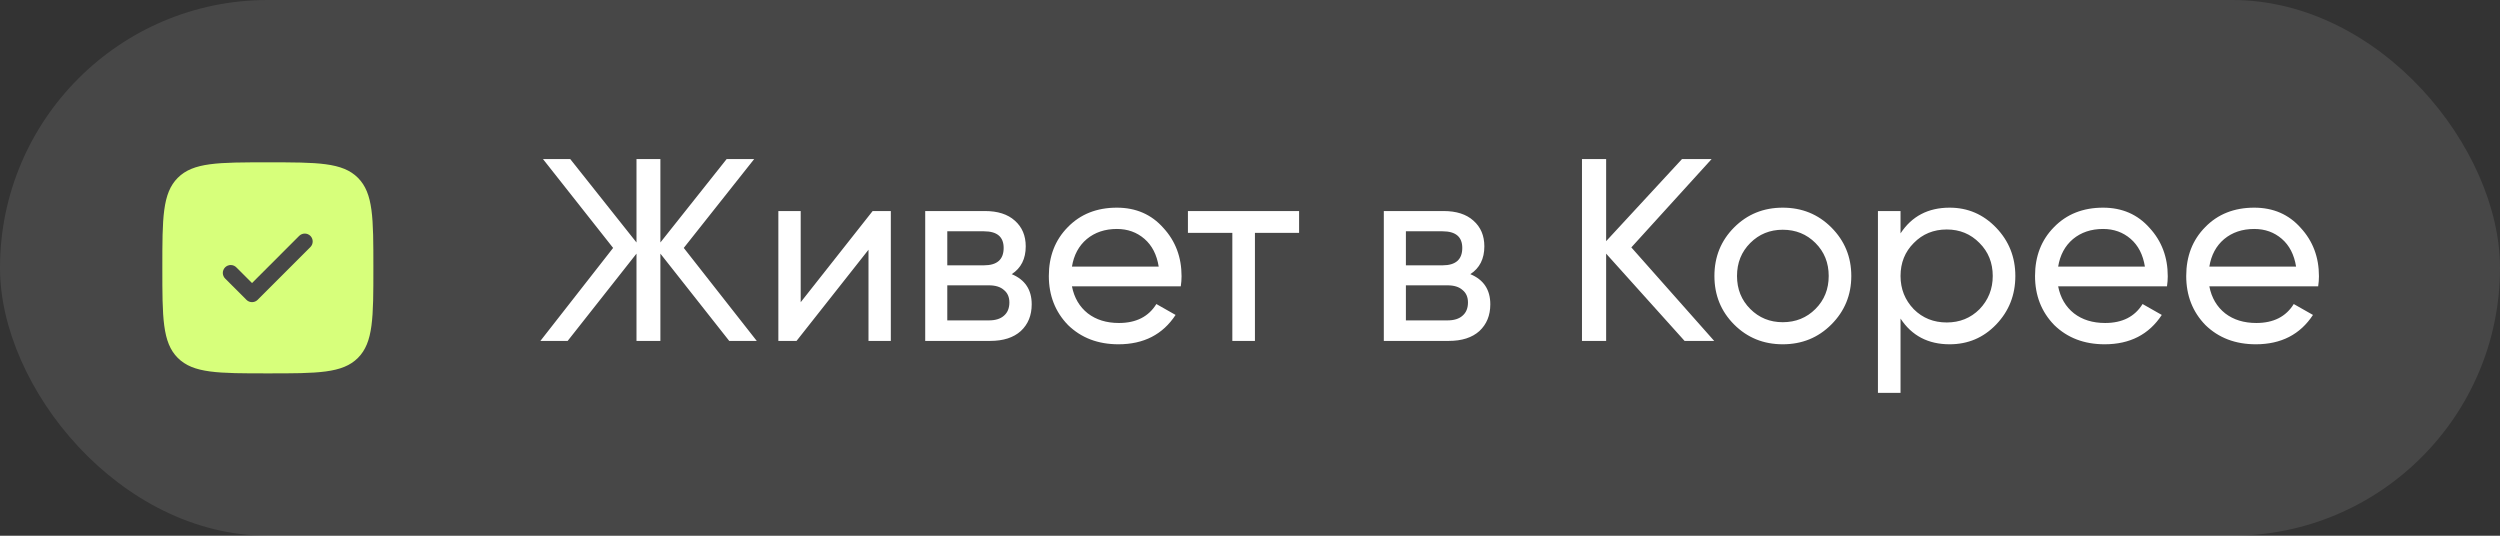
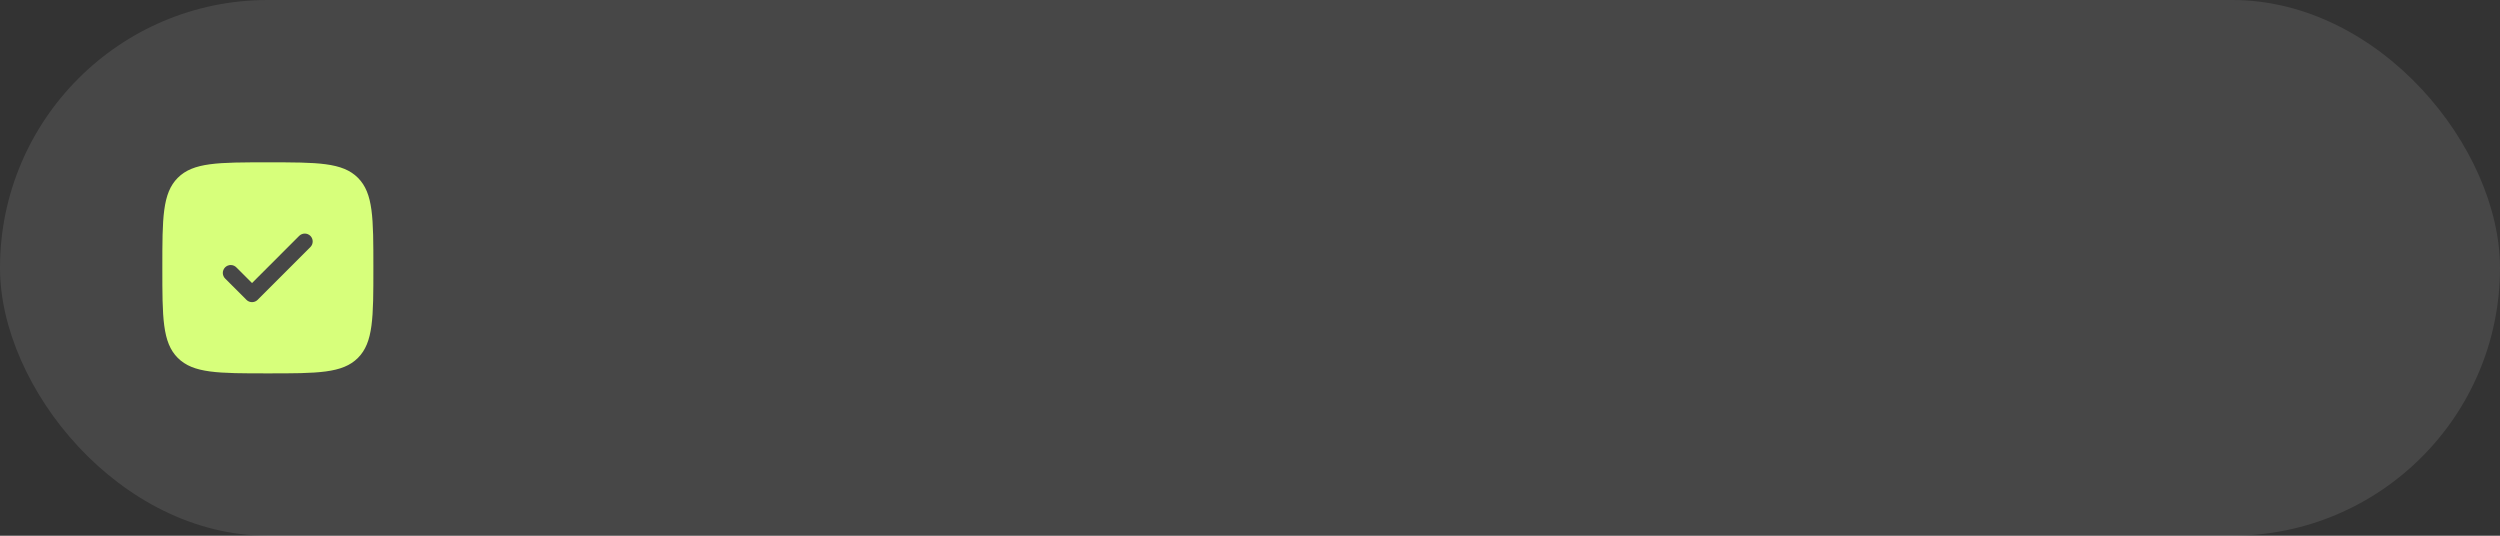
<svg xmlns="http://www.w3.org/2000/svg" width="154" height="33" viewBox="0 0 154 33" fill="none">
  <rect x="0" y="0" width="154" height="33" fill="#333333" stroke="none" />
  <rect opacity="0.1" width="154" height="33" rx="16.5" fill="white" />
-   <path d="M42.12 15.272L46.616 21H44.92L40.68 15.624V21H39.208V15.624L34.968 21H33.288L37.768 15.272L33.448 9.8H35.128L39.208 14.936V9.8H40.68V14.936L44.76 9.8H46.456L42.12 15.272ZM49.323 18.616L53.755 13H54.875V21H53.499V15.384L49.067 21H47.947V13H49.323V18.616ZM62.322 16.888C63.143 17.229 63.553 17.848 63.553 18.744C63.553 19.427 63.33 19.976 62.882 20.392C62.434 20.797 61.804 21 60.993 21H56.993V13H60.673C61.463 13 62.076 13.197 62.514 13.592C62.962 13.987 63.185 14.515 63.185 15.176C63.185 15.944 62.898 16.515 62.322 16.888ZM60.609 14.248H58.353V16.344H60.609C61.42 16.344 61.825 15.987 61.825 15.272C61.825 14.589 61.42 14.248 60.609 14.248ZM58.353 19.736H60.913C61.319 19.736 61.628 19.64 61.842 19.448C62.066 19.256 62.178 18.984 62.178 18.632C62.178 18.301 62.066 18.045 61.842 17.864C61.628 17.672 61.319 17.576 60.913 17.576H58.353V19.736ZM72.736 17.64H66.032C66.171 18.344 66.496 18.899 67.008 19.304C67.52 19.699 68.16 19.896 68.928 19.896C69.984 19.896 70.752 19.507 71.232 18.728L72.416 19.4C71.627 20.605 70.453 21.208 68.896 21.208C67.637 21.208 66.603 20.813 65.792 20.024C65.003 19.213 64.608 18.205 64.608 17C64.608 15.784 64.997 14.781 65.776 13.992C66.555 13.192 67.563 12.792 68.8 12.792C69.973 12.792 70.928 13.208 71.664 14.04C72.411 14.851 72.784 15.843 72.784 17.016C72.784 17.219 72.768 17.427 72.736 17.64ZM68.8 14.104C68.064 14.104 67.445 14.312 66.944 14.728C66.453 15.144 66.149 15.709 66.032 16.424H71.376C71.259 15.688 70.965 15.117 70.496 14.712C70.027 14.307 69.461 14.104 68.8 14.104ZM73.176 13H80.024V14.344H77.304V21H75.912V14.344H73.176V13ZM90.572 16.888C91.393 17.229 91.803 17.848 91.803 18.744C91.803 19.427 91.579 19.976 91.132 20.392C90.683 20.797 90.054 21 89.243 21H85.243V13H88.924C89.713 13 90.326 13.197 90.763 13.592C91.212 13.987 91.436 14.515 91.436 15.176C91.436 15.944 91.147 16.515 90.572 16.888ZM88.859 14.248H86.603V16.344H88.859C89.67 16.344 90.076 15.987 90.076 15.272C90.076 14.589 89.67 14.248 88.859 14.248ZM86.603 19.736H89.163C89.569 19.736 89.878 19.64 90.091 19.448C90.316 19.256 90.427 18.984 90.427 18.632C90.427 18.301 90.316 18.045 90.091 17.864C89.878 17.672 89.569 17.576 89.163 17.576H86.603V19.736ZM100.49 15.24L105.594 21H103.77L98.938 15.624V21H97.45V9.8H98.938V14.856L103.61 9.8H105.434L100.49 15.24ZM112.808 19.992C111.997 20.803 111 21.208 109.816 21.208C108.632 21.208 107.635 20.803 106.824 19.992C106.013 19.181 105.608 18.184 105.608 17C105.608 15.816 106.013 14.819 106.824 14.008C107.635 13.197 108.632 12.792 109.816 12.792C111 12.792 111.997 13.197 112.808 14.008C113.629 14.829 114.04 15.827 114.04 17C114.04 18.173 113.629 19.171 112.808 19.992ZM109.816 19.848C110.616 19.848 111.288 19.576 111.832 19.032C112.376 18.488 112.648 17.811 112.648 17C112.648 16.189 112.376 15.512 111.832 14.968C111.288 14.424 110.616 14.152 109.816 14.152C109.027 14.152 108.36 14.424 107.816 14.968C107.272 15.512 107 16.189 107 17C107 17.811 107.272 18.488 107.816 19.032C108.36 19.576 109.027 19.848 109.816 19.848ZM120.097 12.792C121.217 12.792 122.172 13.203 122.961 14.024C123.75 14.845 124.145 15.837 124.145 17C124.145 18.173 123.75 19.171 122.961 19.992C122.182 20.803 121.228 21.208 120.097 21.208C118.774 21.208 117.766 20.68 117.073 19.624V24.2H115.681V13H117.073V14.376C117.766 13.32 118.774 12.792 120.097 12.792ZM119.921 19.864C120.721 19.864 121.393 19.592 121.937 19.048C122.481 18.483 122.753 17.8 122.753 17C122.753 16.189 122.481 15.512 121.937 14.968C121.393 14.413 120.721 14.136 119.921 14.136C119.11 14.136 118.433 14.413 117.889 14.968C117.345 15.512 117.073 16.189 117.073 17C117.073 17.8 117.345 18.483 117.889 19.048C118.433 19.592 119.11 19.864 119.921 19.864ZM133.486 17.64H126.782C126.921 18.344 127.246 18.899 127.758 19.304C128.27 19.699 128.91 19.896 129.678 19.896C130.734 19.896 131.502 19.507 131.982 18.728L133.166 19.4C132.377 20.605 131.203 21.208 129.646 21.208C128.387 21.208 127.353 20.813 126.542 20.024C125.753 19.213 125.358 18.205 125.358 17C125.358 15.784 125.747 14.781 126.526 13.992C127.305 13.192 128.313 12.792 129.55 12.792C130.723 12.792 131.678 13.208 132.414 14.04C133.161 14.851 133.534 15.843 133.534 17.016C133.534 17.219 133.518 17.427 133.486 17.64ZM129.55 14.104C128.814 14.104 128.195 14.312 127.694 14.728C127.203 15.144 126.899 15.709 126.782 16.424H132.126C132.009 15.688 131.715 15.117 131.246 14.712C130.777 14.307 130.211 14.104 129.55 14.104ZM142.799 17.64H136.095C136.233 18.344 136.559 18.899 137.071 19.304C137.583 19.699 138.223 19.896 138.991 19.896C140.047 19.896 140.815 19.507 141.295 18.728L142.479 19.4C141.689 20.605 140.516 21.208 138.959 21.208C137.7 21.208 136.665 20.813 135.855 20.024C135.065 19.213 134.671 18.205 134.671 17C134.671 15.784 135.06 14.781 135.839 13.992C136.617 13.192 137.625 12.792 138.863 12.792C140.036 12.792 140.991 13.208 141.727 14.04C142.473 14.851 142.847 15.843 142.847 17.016C142.847 17.219 142.831 17.427 142.799 17.64ZM138.863 14.104C138.127 14.104 137.508 14.312 137.007 14.728C136.516 15.144 136.212 15.709 136.095 16.424H141.439C141.321 15.688 141.028 15.117 140.559 14.712C140.089 14.307 139.524 14.104 138.863 14.104Z" fill="white" />
  <path fill-rule="evenodd" clip-rule="evenodd" d="M16.5 23C13.436 23 11.904 23 10.952 22.048C10 21.097 10 19.564 10 16.5C10 13.436 10 11.904 10.952 10.952C11.905 10 13.436 10 16.5 10C19.564 10 21.096 10 22.048 10.952C23 11.905 23 13.436 23 16.5C23 19.564 23 21.096 22.048 22.048C21.097 23 19.564 23 16.5 23ZM19.119 14.53C19.211 14.622 19.262 14.746 19.262 14.875C19.262 15.004 19.211 15.128 19.119 15.22L15.87 18.47C15.778 18.561 15.654 18.612 15.525 18.612C15.396 18.612 15.272 18.561 15.181 18.47L13.88 17.169C13.833 17.125 13.794 17.071 13.768 17.011C13.741 16.951 13.727 16.887 13.725 16.821C13.724 16.756 13.736 16.691 13.761 16.63C13.785 16.57 13.822 16.514 13.868 16.468C13.914 16.422 13.97 16.385 14.03 16.361C14.091 16.336 14.156 16.324 14.221 16.325C14.287 16.327 14.351 16.341 14.411 16.367C14.471 16.394 14.525 16.433 14.569 16.48L15.525 17.436L18.43 14.53C18.522 14.439 18.646 14.388 18.775 14.388C18.904 14.388 19.028 14.439 19.119 14.53Z" fill="#D7FF7B" />
</svg>